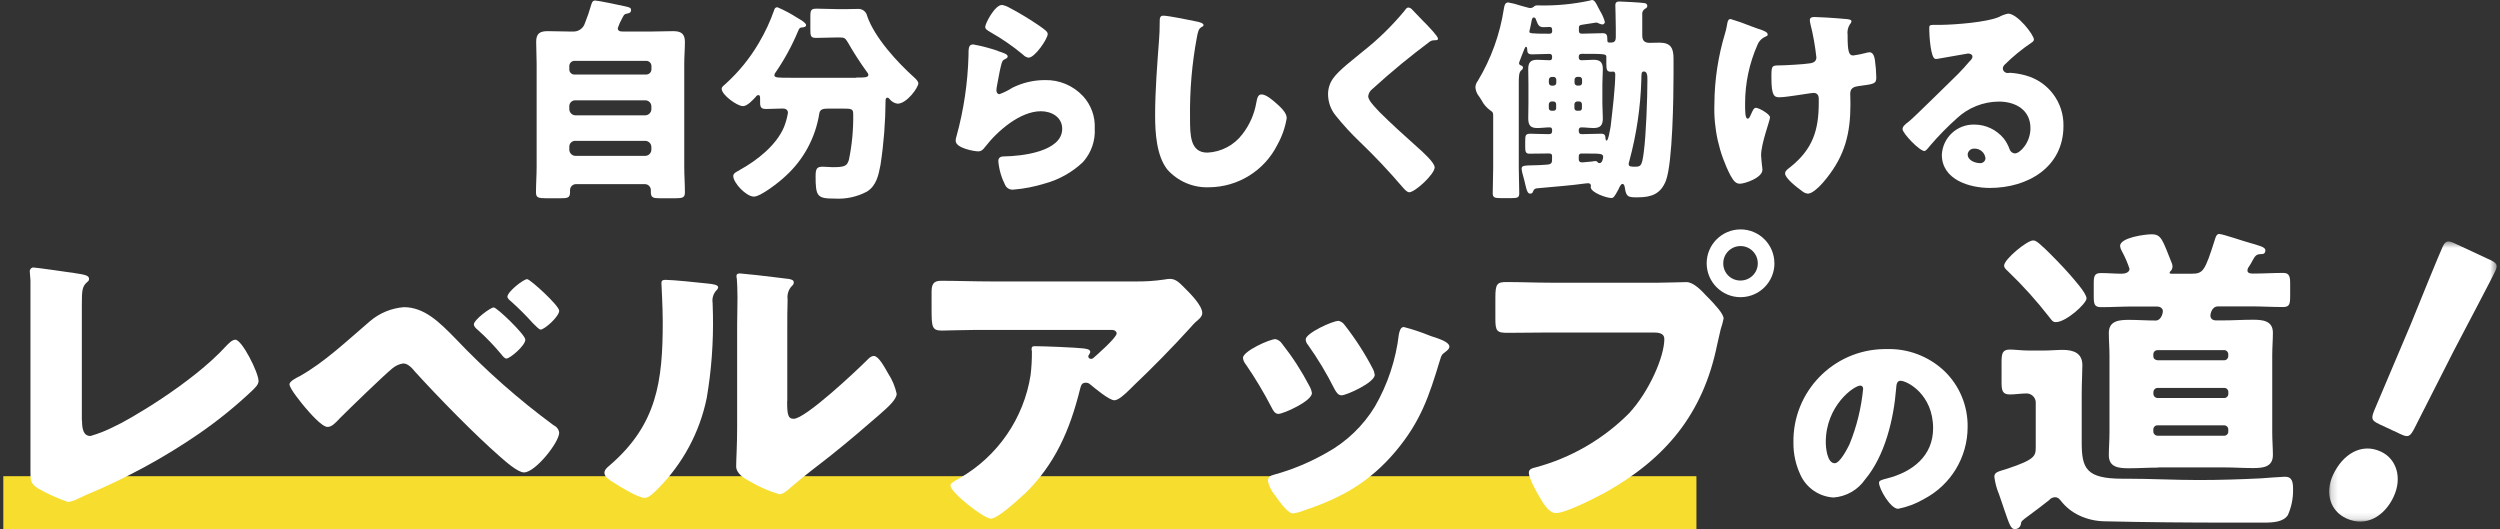
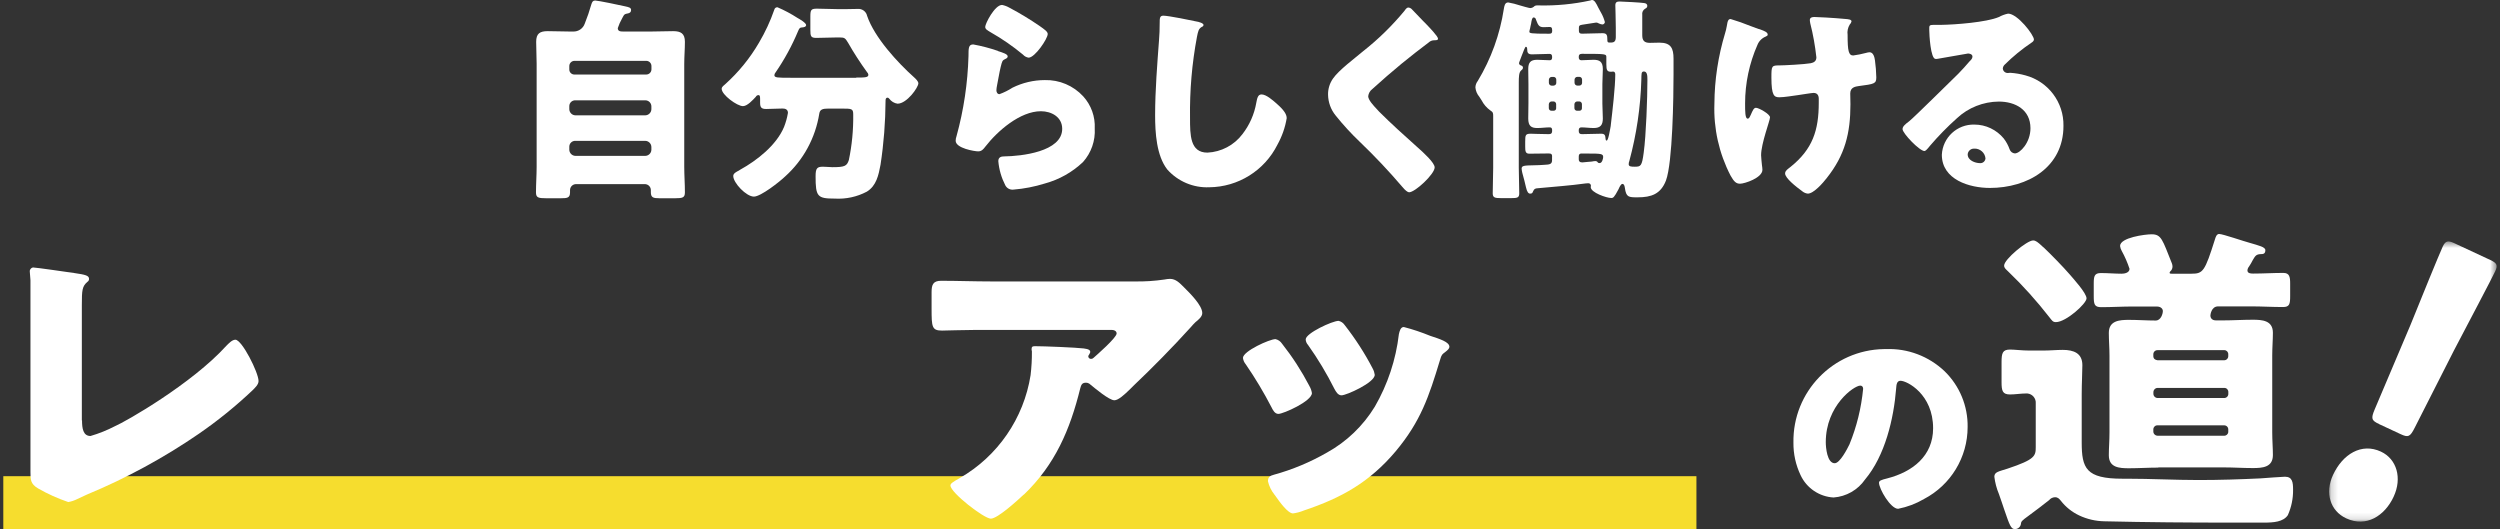
<svg xmlns="http://www.w3.org/2000/svg" width="378" height="80" viewBox="0 0 378 80" fill="none">
  <rect x="0" y="0" width="378" height="80" fill="#333333" stroke="none" />
  <path d="M93.409 4.25C93.409 4.739 93.799 4.769 94.299 4.769H98.339C99.489 4.769 100.639 4.71 101.788 4.71C102.938 4.71 103.558 5.069 103.558 6.319C103.558 7.429 103.458 8.549 103.458 9.669V25.217C103.458 26.497 103.558 27.777 103.558 29.086C103.558 29.876 103.228 29.976 102.078 29.976H99.719C98.769 29.976 98.409 29.876 98.409 29.056V28.727C98.399 28.227 97.989 27.837 97.489 27.837H87.109C86.609 27.837 86.2 28.227 86.189 28.727V29.086C86.189 29.906 85.799 29.976 84.81 29.976H82.58C81.37 29.976 81.04 29.876 81.04 29.086C81.04 27.777 81.14 26.497 81.14 25.217V9.669C81.14 8.559 81.07 7.439 81.07 6.319C81.07 5.069 81.63 4.71 82.81 4.71C83.99 4.71 85.11 4.769 86.26 4.769H86.65C87.449 4.799 88.169 4.31 88.419 3.56C88.799 2.62 89.129 1.65 89.409 0.67C89.539 0.24 89.669 0.08 89.999 0.08C90.389 0.08 93.869 0.8 94.529 0.96C95.119 1.09 95.419 1.16 95.419 1.52C95.419 1.85 95.219 1.98 94.889 2.04C94.529 2.11 94.399 2.14 94.229 2.47C94.199 2.54 94.129 2.63 94.069 2.77C93.799 3.24 93.579 3.73 93.409 4.25ZM86.079 10.479C86.059 10.899 86.389 11.249 86.809 11.269C86.829 11.269 86.85 11.269 86.87 11.269H97.709C98.139 11.269 98.489 10.929 98.499 10.499C98.499 10.499 98.499 10.489 98.499 10.479V9.989C98.499 9.559 98.159 9.209 97.729 9.199C97.729 9.199 97.719 9.199 97.709 9.199H86.87C86.439 9.199 86.09 9.539 86.079 9.969C86.079 9.969 86.079 9.979 86.079 9.989V10.479ZM86.079 16.518C86.09 17.018 86.499 17.428 86.999 17.438H97.569C98.069 17.428 98.479 17.018 98.489 16.518V16.088C98.489 15.578 98.079 15.168 97.569 15.168H86.999C86.519 15.148 86.1 15.518 86.079 16.008C86.079 16.038 86.079 16.058 86.079 16.088V16.518ZM86.079 22.647C86.09 23.147 86.499 23.557 86.999 23.567H97.569C98.069 23.557 98.479 23.147 98.489 22.647V22.217C98.479 21.717 98.069 21.307 97.569 21.297H86.999C86.519 21.277 86.1 21.647 86.079 22.137C86.079 22.167 86.079 22.187 86.079 22.217V22.647Z" fill="white" />
  <path d="M129.457 11.729C130.867 11.729 131.297 11.699 131.297 11.299C131.277 11.149 131.207 11.009 131.097 10.909C130.067 9.489 129.107 8.009 128.237 6.48C127.807 5.79 127.747 5.66 126.927 5.66H126.667C125.587 5.66 124.497 5.73 123.417 5.73C122.597 5.73 122.527 5.47 122.527 4.52V2.52C122.527 1.5 122.627 1.31 123.517 1.31C124.567 1.31 125.617 1.38 126.667 1.38H127.917C128.507 1.38 129.097 1.35 129.657 1.35C130.337 1.28 130.967 1.73 131.107 2.4C132.226 5.68 135.706 9.449 138.196 11.679C138.456 11.909 138.856 12.299 138.856 12.599C138.856 13.219 137.116 15.678 135.706 15.678C135.206 15.608 134.756 15.328 134.456 14.928C134.386 14.858 134.326 14.768 134.196 14.768C133.936 14.768 133.896 14.998 133.896 15.229C133.876 18.468 133.626 21.698 133.136 24.907C132.836 26.477 132.516 28.087 131.067 28.977C129.577 29.767 127.897 30.127 126.207 30.027C123.577 30.027 123.317 29.727 123.317 26.647C123.317 25.437 123.547 25.207 124.437 25.207C124.767 25.207 125.617 25.277 125.847 25.277C127.717 25.277 128.047 25.117 128.347 24.197C128.817 21.948 129.037 19.648 129.007 17.338C129.007 16.418 128.807 16.418 127.197 16.418H125.257C124.437 16.418 123.977 16.518 123.877 17.168C123.297 20.838 121.477 24.197 118.717 26.677C117.897 27.467 115.038 29.727 113.988 29.727C112.838 29.727 110.868 27.657 110.868 26.607C110.868 26.217 111.328 25.987 111.718 25.787C111.778 25.737 111.848 25.687 111.918 25.657C114.478 24.247 117.397 21.948 118.547 19.198C118.817 18.508 119.017 17.798 119.137 17.068C119.137 16.578 118.777 16.408 118.347 16.408C117.527 16.408 116.677 16.478 115.848 16.478C115.128 16.478 114.928 16.248 114.928 15.528V15.098C114.928 14.639 114.928 14.379 114.668 14.379C114.498 14.389 114.348 14.489 114.278 14.639C113.848 15.098 112.998 16.048 112.338 16.048C111.448 16.048 109.118 14.339 109.118 13.429C109.118 13.099 109.478 12.909 109.678 12.709C111.688 10.899 113.408 8.779 114.768 6.44C115.698 4.87 116.467 3.21 117.067 1.49C117.107 1.25 117.317 1.08 117.557 1.1C118.607 1.55 119.617 2.09 120.577 2.71C120.877 2.87 121.887 3.46 121.887 3.79C121.887 4.08 121.457 4.15 121.227 4.15C120.967 4.18 120.867 4.22 120.667 4.71C119.747 6.91 118.607 9.009 117.247 10.979C117.147 11.089 117.097 11.229 117.087 11.369C117.087 11.759 117.617 11.759 119.587 11.759H129.437L129.457 11.729Z" fill="white" />
  <path d="M150.885 7.719C151.675 7.979 152.365 8.179 152.365 8.539C152.365 8.739 152.135 8.869 151.975 8.929C151.545 9.129 151.515 9.289 151.315 10.079C151.085 10.999 150.955 11.949 150.755 12.899C150.705 13.149 150.665 13.399 150.655 13.649C150.655 13.949 150.815 14.239 151.115 14.239C151.805 13.989 152.465 13.659 153.085 13.259C154.605 12.509 156.275 12.109 157.975 12.109C160.175 12.049 162.294 12.949 163.784 14.569C164.984 15.888 165.614 17.638 165.524 19.418C165.634 21.278 164.994 23.107 163.754 24.497C162.124 26.047 160.145 27.157 157.975 27.747C156.435 28.227 154.855 28.537 153.245 28.667C152.735 28.737 152.235 28.477 151.995 28.007C151.415 26.867 151.055 25.637 150.945 24.367C150.945 23.747 151.405 23.647 151.835 23.647C154.395 23.617 160.605 22.957 160.605 19.478C160.605 17.678 158.965 16.818 157.385 16.818C154.235 16.818 150.815 19.808 148.985 22.168C148.685 22.558 148.425 22.887 147.905 22.887C147.385 22.887 144.496 22.427 144.496 21.278C144.496 21.048 144.546 20.808 144.626 20.588C145.716 16.638 146.316 12.579 146.436 8.489C146.436 7.279 146.436 6.719 147.155 6.719C148.425 6.949 149.675 7.279 150.895 7.699M151.485 0.74C151.885 0.82 152.275 0.96 152.635 1.17C154.225 2.01 155.755 2.94 157.235 3.96C157.925 4.45 158.415 4.78 158.415 5.14C158.415 5.86 156.475 8.719 155.525 8.719C155.195 8.669 154.895 8.509 154.675 8.259C153.145 6.989 151.515 5.86 149.785 4.88C149.295 4.58 148.965 4.42 148.965 4.06C148.965 3.57 150.405 0.75 151.495 0.75" fill="white" />
  <path d="M181.253 3.33C181.513 3.4 181.973 3.529 181.973 3.789C181.953 3.919 181.863 4.019 181.743 4.049C181.213 4.339 181.153 4.739 180.983 5.559C180.223 9.599 179.873 13.708 179.933 17.828C179.933 20.417 179.933 23.077 182.563 23.077C184.653 22.977 186.593 21.957 187.853 20.287C188.933 18.898 189.653 17.268 189.953 15.528C190.083 14.868 190.183 14.278 190.743 14.278C191.463 14.278 192.452 15.168 192.972 15.618C193.562 16.138 194.552 17.028 194.552 17.848C194.322 19.267 193.842 20.627 193.142 21.887C191.183 25.797 187.203 28.276 182.833 28.316C180.423 28.416 178.093 27.427 176.494 25.627C174.854 23.527 174.654 20.047 174.654 17.428C174.654 13.658 174.984 9.619 175.244 6.079C175.314 5.389 175.344 4.279 175.344 3.519C175.344 2.76 175.344 2.37 175.904 2.37C176.664 2.37 180.203 3.09 181.253 3.32" fill="white" />
  <path d="M213.501 1.43C214.061 2.02 214.621 2.609 215.171 3.169L215.531 3.529C216.191 4.219 217.431 5.499 217.431 5.859C217.431 6.059 217.231 6.089 216.841 6.089C216.541 6.089 216.241 6.209 216.021 6.419C214.611 7.469 213.291 8.519 211.921 9.629C210.411 10.878 208.931 12.158 207.491 13.468C207.142 13.728 206.922 14.118 206.872 14.548C206.872 15.108 207.661 15.958 208.221 16.548C208.311 16.668 208.411 16.778 208.521 16.878C210.361 18.718 212.301 20.457 214.231 22.187C215.281 23.107 216.921 24.617 216.921 25.307C216.921 26.326 213.961 29.076 213.051 29.076C212.851 29.076 212.461 28.786 212.031 28.256C210.001 25.877 207.851 23.597 205.592 21.437C204.292 20.197 203.072 18.867 201.952 17.468C201.222 16.578 200.822 15.468 200.802 14.318C200.782 13.438 201.052 12.578 201.562 11.858C202.452 10.579 204.812 8.839 206.122 7.729C208.411 5.929 210.501 3.879 212.361 1.63C212.521 1.4 212.691 1.14 212.951 1.14C213.171 1.16 213.371 1.27 213.511 1.44" fill="white" />
  <path d="M234.68 23.667C234.68 23.337 234.58 23.207 234.22 23.207H233.89C233 23.207 232.12 23.237 231.23 23.237C230.64 23.237 230.61 22.847 230.61 22.127V21.467C230.61 20.417 230.64 20.218 231.46 20.218C231.95 20.218 232.71 20.277 233.89 20.277H234.25C234.55 20.277 234.68 20.117 234.68 19.817V19.718C234.68 19.558 234.68 19.258 234.32 19.258C233.7 19.258 233.07 19.358 232.45 19.358C231.53 19.358 231.07 19.058 231.07 17.918C231.07 17.168 231.1 16.408 231.1 15.658V12.708C231.1 11.959 231.07 11.199 231.07 10.449C231.07 9.469 231.4 9.039 232.42 9.039C233.04 9.039 233.7 9.109 234.32 9.109C234.58 9.109 234.68 8.949 234.68 8.679V8.609C234.68 8.309 234.58 8.149 234.29 8.149C233.4 8.149 232.52 8.219 231.63 8.219C231.04 8.219 230.91 7.959 230.91 7.429C230.91 7.299 230.88 7.069 230.71 7.069C230.58 7.069 230.35 7.759 230.05 8.509L229.75 9.299C229.71 9.379 229.69 9.469 229.68 9.559C229.68 9.819 229.94 9.889 230.11 9.949C230.21 10.009 230.28 10.129 230.27 10.249C230.27 10.449 230.11 10.549 229.97 10.679C229.67 10.939 229.64 11.659 229.64 12.448V25.367C229.64 26.647 229.71 27.927 229.71 29.236C229.71 29.896 229.41 29.956 228.49 29.956H226.95C226.03 29.956 225.7 29.886 225.7 29.236C225.7 27.956 225.77 26.647 225.77 25.367V17.618C225.77 17.128 225.77 16.958 225.34 16.698C224.79 16.308 224.34 15.788 224.03 15.188C223.92 14.998 223.8 14.808 223.67 14.628C223.33 14.228 223.13 13.738 223.08 13.218C223.09 12.858 223.22 12.518 223.44 12.239C225.45 8.899 226.79 5.199 227.38 1.35C227.45 0.96 227.51 0.37 228.04 0.37C228.65 0.48 229.26 0.63 229.85 0.83C230.08 0.9 231.2 1.22 231.36 1.22C231.61 1.22 231.85 1.1 232.02 0.92C232.12 0.86 232.23 0.82 232.35 0.82H232.68C235.29 0.88 237.909 0.63 240.459 0.07C240.539 0.03 240.629 0.01 240.719 0C241.079 0 241.339 0.49 241.639 1.11C241.739 1.27 241.839 1.47 241.939 1.67C241.979 1.75 242.019 1.83 242.069 1.9C242.329 2.35 242.529 2.84 242.659 3.34C242.639 3.54 242.469 3.7 242.269 3.7C242.089 3.68 241.909 3.62 241.739 3.54C241.619 3.46 241.489 3.42 241.349 3.41L239.219 3.74C238.789 3.81 238.729 3.9 238.729 4.229V4.659C238.729 4.959 238.859 5.089 239.159 5.089H239.389C240.379 5.089 241.329 5.019 242.309 5.019C242.969 5.019 243.029 5.349 243.029 5.969C243.029 6.299 243.059 6.429 243.289 6.429H243.389C243.779 6.429 244.309 6.499 244.309 5.639V4.229C244.309 2.98 244.239 1.11 244.239 0.79C244.239 0.27 244.569 0.23 244.899 0.23C245.329 0.23 248.219 0.39 248.579 0.46C248.839 0.49 249.069 0.59 249.069 0.89C249.069 1.12 248.939 1.22 248.739 1.32C248.419 1.51 248.249 1.87 248.309 2.24V5.329C248.309 6.149 248.639 6.479 249.459 6.479C249.949 6.479 250.409 6.449 250.909 6.449C252.648 6.449 253.038 7.299 253.038 8.879V11.239C253.038 14.548 252.908 24.587 251.889 27.307C251.099 29.336 249.689 29.836 247.619 29.836C246.239 29.836 245.879 29.836 245.679 28.396C245.649 28.197 245.579 27.806 245.319 27.806C245.059 27.806 244.829 28.366 244.729 28.596C244.039 29.906 243.909 29.936 243.609 29.936C242.919 29.936 240.519 29.116 240.519 28.297C240.519 28.227 240.549 28.137 240.549 28.067C240.539 27.857 240.359 27.697 240.149 27.706C240.149 27.706 240.129 27.706 240.119 27.706C240.019 27.706 239.859 27.736 239.729 27.736C237.369 28.067 234.94 28.227 232.57 28.456C232.14 28.486 231.98 28.526 231.81 28.916C231.71 29.176 231.65 29.276 231.35 29.276C231.09 29.276 230.89 29.016 230.73 28.326C230.6 27.736 230.4 26.947 230.17 26.127C230.12 25.927 230.09 25.717 230.07 25.507C230.07 25.047 230.4 25.017 232.04 24.987C232.53 24.987 232.93 24.957 233.55 24.917C234.31 24.887 234.67 24.817 234.67 24.227V23.677L234.68 23.667ZM234.68 4.539C234.68 4.239 234.61 4.079 234.32 4.079C234.03 4.079 233.73 4.109 233.43 4.109C232.71 4.109 232.58 3.85 232.25 3C232.22 2.84 232.12 2.64 231.89 2.64C231.66 2.64 231.59 3 231.5 3.59C231.43 3.82 231.4 4.079 231.34 4.339C231.29 4.479 231.26 4.619 231.24 4.769C231.24 5.029 231.34 5.099 234.23 5.099C234.59 5.099 234.69 4.999 234.69 4.639V4.539H234.68ZM234.91 12.938C235.12 12.938 235.3 12.768 235.31 12.558C235.31 12.548 235.31 12.528 235.31 12.518V12.059C235.32 11.838 235.15 11.639 234.92 11.629H234.62C234.39 11.629 234.2 11.819 234.19 12.059V12.518C234.19 12.748 234.36 12.938 234.59 12.948C234.59 12.948 234.61 12.948 234.62 12.948H234.92L234.91 12.938ZM234.61 15.338C234.38 15.338 234.19 15.528 234.18 15.768V16.358C234.18 16.578 234.37 16.758 234.6 16.748H234.9C235.11 16.748 235.29 16.598 235.29 16.388C235.29 16.378 235.29 16.368 235.29 16.358V15.768C235.3 15.548 235.13 15.348 234.9 15.338H234.6H234.61ZM238.809 12.938C239.019 12.938 239.199 12.768 239.209 12.558C239.209 12.538 239.209 12.528 239.209 12.508V12.049C239.219 11.829 239.049 11.629 238.819 11.618H238.499C238.269 11.618 238.079 11.809 238.069 12.049V12.508C238.069 12.738 238.239 12.928 238.469 12.938C238.469 12.938 238.489 12.938 238.499 12.938H238.819H238.809ZM238.479 15.338C238.249 15.338 238.059 15.528 238.049 15.768V16.358C238.049 16.578 238.239 16.758 238.469 16.748H238.799C239.009 16.748 239.189 16.598 239.189 16.388C239.189 16.378 239.189 16.368 239.189 16.358V15.768C239.199 15.548 239.029 15.348 238.799 15.338H238.469H238.479ZM239.139 8.149C238.879 8.149 238.709 8.249 238.709 8.579V8.649C238.709 8.909 238.809 9.109 239.099 9.109C239.719 9.109 240.319 9.039 240.939 9.039C241.859 9.039 242.349 9.339 242.349 10.449C242.349 11.199 242.279 11.959 242.279 12.708V15.658C242.279 16.408 242.349 17.168 242.349 17.918C242.349 18.898 241.989 19.358 240.969 19.358C240.349 19.358 239.689 19.258 239.099 19.258C238.799 19.258 238.709 19.458 238.709 19.688V19.817C238.709 20.117 238.839 20.277 239.139 20.277H239.469C240.359 20.277 241.209 20.218 242.099 20.218C242.659 20.218 242.719 20.477 242.759 20.967C242.759 21.067 242.789 21.257 242.919 21.257C243.179 21.257 243.409 19.747 243.539 19.058C243.539 18.928 243.569 18.828 243.569 18.758C243.799 16.828 244.229 13.148 244.229 11.249C244.229 11.049 244.159 10.819 243.899 10.819C243.799 10.819 243.699 10.849 243.599 10.849C243.009 10.849 242.879 10.619 242.879 9.739V8.659C242.879 8.169 242.879 8.139 239.369 8.139H239.139V8.149ZM239.139 23.207C238.839 23.207 238.709 23.337 238.709 23.667V24.097C238.709 24.357 238.839 24.557 239.239 24.557C239.339 24.557 240.489 24.427 240.689 24.427C240.849 24.387 241.019 24.367 241.179 24.357C241.359 24.337 241.529 24.427 241.609 24.587C241.689 24.647 241.779 24.667 241.869 24.657C242.259 24.657 242.399 23.937 242.399 23.737C242.399 23.247 242.069 23.217 240.069 23.217H239.149L239.139 23.207ZM248.169 12.088C248.049 16.228 247.439 20.328 246.359 24.327C246.299 24.487 246.259 24.647 246.259 24.817C246.259 25.177 246.589 25.207 247.179 25.207C248.099 25.207 248.259 25.107 248.529 23.077C248.889 20.457 249.089 14.778 249.089 12.059C249.089 11.439 249.059 10.809 248.559 10.809C248.129 10.809 248.199 11.199 248.169 12.088Z" fill="white" />
  <path d="M265.928 4.38L266.228 4.48C266.758 4.68 267.277 4.87 267.277 5.229C267.277 5.389 267.178 5.429 266.978 5.529C266.408 5.759 265.958 6.209 265.728 6.779C264.498 9.569 263.858 12.589 263.858 15.638C263.858 16.848 263.858 17.938 264.248 17.938C264.448 17.938 264.508 17.808 264.738 17.318C264.998 16.728 265.168 16.298 265.498 16.298C265.928 16.298 267.627 17.248 267.627 17.738C267.627 18.228 266.278 21.677 266.278 23.477C266.278 23.867 266.378 24.587 266.408 24.987C266.448 25.217 266.468 25.447 266.478 25.677C266.478 26.887 263.788 27.777 263.098 27.777C262.508 27.777 262.178 27.477 261.648 26.527C259.918 23.177 259.078 19.438 259.218 15.668C259.238 12.069 259.788 8.489 260.828 5.04C260.938 4.69 261.028 4.32 261.088 3.96C261.218 3.07 261.348 2.88 261.678 2.88C262.688 3.18 263.688 3.53 264.668 3.93C265.258 4.16 265.718 4.32 265.918 4.39M279.387 2.91C279.687 2.94 279.947 3.01 279.947 3.24C279.907 3.42 279.817 3.58 279.687 3.7C279.397 4.17 279.277 4.73 279.357 5.269C279.357 7.729 279.517 8.389 280.207 8.389C280.857 8.299 281.507 8.169 282.147 7.999C282.317 7.949 282.497 7.909 282.676 7.899C283.266 7.899 283.436 8.689 283.496 9.149C283.616 9.989 283.676 10.829 283.696 11.679C283.696 12.659 283.436 12.699 281.007 13.018C280.577 13.088 279.757 13.178 279.757 14.128C279.757 14.648 279.787 15.208 279.787 15.768C279.787 20.128 278.967 23.447 276.207 26.917C275.677 27.607 274.237 29.276 273.347 29.276C273.037 29.247 272.737 29.116 272.497 28.916C271.507 28.197 269.907 26.917 269.907 26.227C269.907 25.967 270.037 25.767 270.467 25.437C270.567 25.367 270.597 25.337 270.727 25.237C274.077 22.547 274.997 19.698 274.997 15.528V14.938C274.997 14.448 274.797 14.048 274.207 14.048C273.947 14.048 272.107 14.348 271.877 14.378C271.117 14.478 269.777 14.708 269.057 14.708C268.267 14.708 267.837 14.508 267.837 11.729C267.837 9.959 267.867 9.889 269.057 9.889C269.717 9.889 272.867 9.729 273.787 9.559C274.277 9.459 274.637 9.229 274.637 8.669C274.447 6.939 274.147 5.239 273.717 3.55C273.677 3.38 273.657 3.2 273.647 3.03C273.647 2.64 274.007 2.57 274.337 2.57C274.637 2.57 276.997 2.67 279.397 2.9" fill="white" />
  <path d="M307.525 5.989C307.525 6.189 307.325 6.349 307.165 6.449C305.715 7.429 304.365 8.529 303.125 9.759C302.955 9.909 302.845 10.119 302.825 10.348C302.845 10.748 303.185 11.048 303.585 11.038C303.685 11.038 303.815 11.008 303.945 11.008C304.725 11.058 305.495 11.188 306.245 11.398C309.695 12.318 312.065 15.478 311.995 19.037C311.995 25.307 306.575 28.416 300.865 28.416C297.776 28.416 293.606 27.166 293.606 23.397C293.736 20.787 295.926 18.767 298.535 18.837C300.255 18.837 301.875 19.617 302.965 20.937C303.345 21.427 303.645 21.987 303.855 22.577C303.975 22.927 304.275 23.167 304.645 23.197C305.435 23.197 307.005 21.557 307.005 19.387C307.005 16.598 304.735 15.358 302.215 15.358C299.865 15.378 297.596 16.278 295.876 17.888C294.436 19.177 293.086 20.557 291.836 22.017C291.376 22.607 291.116 22.837 290.986 22.837C290.226 22.837 287.666 20.147 287.666 19.527C287.666 19.137 287.996 18.837 288.686 18.317C289.506 17.658 294.956 12.248 296.106 11.138C296.726 10.518 297.226 9.929 297.776 9.299C298.005 9.069 298.236 8.869 298.236 8.549C298.236 8.159 297.706 8.089 297.576 8.089C297.476 8.089 293.896 8.749 293.046 8.879C292.916 8.909 292.786 8.919 292.656 8.909C291.896 8.909 291.706 5.199 291.706 4.579V4.249C291.706 3.759 291.806 3.759 292.756 3.759H293.516C295.646 3.729 300.345 3.369 302.215 2.58C302.655 2.34 303.135 2.16 303.625 2.06C305.035 2.06 307.535 5.269 307.535 5.999M298.565 22.477C298.046 22.417 297.576 22.787 297.516 23.307C297.516 23.327 297.516 23.347 297.516 23.357C297.516 24.247 298.635 24.667 299.385 24.667C299.815 24.697 300.175 24.367 300.205 23.947C300.125 23.107 299.415 22.467 298.565 22.467" fill="white" />
  <rect x="0.5" y="72" width="256" height="8" fill="#F6DD2E" />
  <path d="M12.404 63.562C12.404 64.742 12.554 65.922 13.684 65.922C14.964 65.552 16.194 65.052 17.374 64.442C19.004 63.752 28.993 58.043 34.213 52.293C34.603 51.903 35.102 51.364 35.593 51.364C36.583 51.364 39.092 56.333 39.092 57.613C39.092 58.153 38.552 58.643 38.152 59.042C35.633 61.422 32.933 63.612 30.073 65.582C24.763 69.231 19.084 72.311 13.134 74.781L11.654 75.47C11.234 75.68 10.784 75.83 10.324 75.91C8.734 75.371 7.204 74.681 5.744 73.841C4.605 73.161 4.605 72.521 4.605 71.341V42.365C4.605 41.975 4.505 41.435 4.505 41.085C4.465 40.775 4.685 40.485 4.995 40.445C5.015 40.445 5.025 40.445 5.045 40.445C5.435 40.445 10.214 41.135 11.244 41.285C12.964 41.535 13.464 41.675 13.464 42.175C13.464 42.355 13.374 42.525 13.214 42.615C12.424 43.304 12.374 43.844 12.374 46.154V63.572L12.404 63.562Z" fill="white" />
-   <path d="M68.84 51.163C73.4 55.973 78.37 60.372 83.709 64.302C84.169 64.502 84.489 64.932 84.549 65.432C84.549 66.862 80.95 71.431 79.23 71.431C78.29 71.431 76.42 69.761 75.63 69.071C71.74 65.672 66.32 60.122 62.781 56.233C62.341 55.693 61.701 54.953 60.961 54.953C60.361 55.043 59.801 55.303 59.331 55.693C57.951 56.823 52.831 61.792 51.401 63.222C50.761 63.912 50.172 64.552 49.532 64.552C48.642 64.552 46.772 62.342 46.132 61.602C45.642 61.012 43.772 58.752 43.772 58.113C43.772 57.623 44.902 57.083 45.302 56.883C49.042 54.813 52.641 51.373 55.941 48.564C57.381 47.334 59.171 46.594 61.061 46.444C64.161 46.444 66.43 48.704 68.84 51.163ZM79.43 51.363C79.43 52.253 77.11 54.213 76.57 54.213C76.32 54.213 76.03 53.873 75.88 53.673C74.75 52.303 73.52 51.014 72.19 49.834C71.94 49.634 71.65 49.344 71.65 49.044C71.65 48.354 74.16 46.484 74.65 46.484C75.14 46.484 79.43 50.614 79.43 51.353M79.72 42.215C80.16 42.215 84.549 46.204 84.549 46.984C84.549 47.864 82.329 49.834 81.74 49.834C81.54 49.834 81.1 49.394 80.609 48.904C79.57 47.744 78.47 46.644 77.31 45.604C77.06 45.404 76.72 45.114 76.72 44.864C76.72 44.124 79.13 42.205 79.72 42.205" fill="white" />
-   <path d="M106.868 42.855C107.808 42.955 108.588 43.054 108.588 43.444C108.548 43.634 108.448 43.814 108.288 43.934C107.838 44.444 107.638 45.134 107.748 45.804C107.748 46.394 107.798 46.984 107.798 47.574C107.878 51.793 107.568 56.013 106.858 60.172C105.798 65.352 103.248 70.101 99.518 73.851C98.978 74.391 98.138 75.281 97.498 75.281C96.469 75.281 93.709 73.561 92.719 72.921C92.229 72.621 91.389 72.131 91.389 71.491C91.389 71.051 91.779 70.701 92.129 70.411C99.368 64.212 100.208 57.623 100.208 48.664C100.208 46.404 100.008 43.005 100.008 42.804C100.008 42.365 100.258 42.315 100.648 42.315C101.678 42.315 105.568 42.705 106.848 42.855M119.017 60.612C119.017 62.632 119.117 63.322 120.007 63.322C121.777 63.322 129.506 56.043 131.086 54.463C131.336 54.213 131.676 53.823 132.126 53.823C132.816 53.823 133.656 55.353 134.296 56.483C134.906 57.413 135.336 58.443 135.576 59.532C135.576 60.422 134.146 61.652 133.266 62.432C133.116 62.582 132.916 62.732 132.826 62.822C130.506 64.842 128.196 66.811 125.787 68.731C123.767 70.351 121.647 71.881 119.677 73.601C119.187 74.041 118.447 74.731 117.857 74.731C116.307 74.281 114.817 73.631 113.427 72.811C112.587 72.371 111.308 71.631 111.308 70.501C111.308 69.521 111.457 67.302 111.457 64.552V49.104C111.457 48.124 111.507 46.494 111.507 44.974C111.507 43.844 111.457 42.764 111.407 42.125C111.367 41.995 111.347 41.865 111.357 41.735C111.357 41.395 111.607 41.345 111.897 41.345C111.997 41.345 114.017 41.545 114.407 41.595C115.197 41.695 118.647 42.085 119.327 42.185C119.717 42.285 120.017 42.335 120.017 42.724C120.017 43.025 119.767 43.215 119.577 43.414C119.167 43.944 118.997 44.624 119.087 45.284C119.037 46.764 119.037 48.234 119.037 49.714V60.642L119.017 60.612Z" fill="white" />
  <path d="M154.785 74.781C153.945 75.57 150.845 78.42 149.815 78.42C148.785 78.42 143.705 74.481 143.705 73.401C143.705 73.101 144.095 72.861 145.135 72.271C150.865 68.971 154.795 63.252 155.825 56.723C155.965 55.533 156.035 54.333 156.025 53.133C156.025 53.033 155.975 52.983 155.975 52.883C155.975 52.493 156.025 52.343 156.464 52.343C157.894 52.343 162.714 52.543 163.854 52.683C164.694 52.783 164.844 52.983 164.844 53.223C164.844 53.373 164.694 53.523 164.644 53.663C164.594 53.713 164.554 53.783 164.544 53.863C164.544 54.083 164.724 54.263 164.944 54.263C164.954 54.263 164.974 54.263 164.984 54.263C165.114 54.263 165.244 54.213 165.334 54.113C165.724 53.773 168.834 51.063 168.834 50.423C168.834 50.124 168.584 49.884 168.044 49.884H149.875C148.055 49.884 146.275 49.884 144.505 49.934C143.815 49.934 143.125 49.984 142.435 49.984C140.906 49.984 140.856 49.444 140.856 46.684V44.174C140.856 43.094 141.056 42.455 142.285 42.455C144.795 42.455 147.305 42.554 149.865 42.554H171.534C173.053 42.584 174.563 42.484 176.063 42.264C176.343 42.205 176.623 42.175 176.903 42.165C177.793 42.165 178.383 42.804 179.023 43.444C179.863 44.284 181.783 46.154 181.783 47.334C181.783 47.874 181.243 48.314 180.753 48.714C180.513 48.944 180.283 49.194 180.063 49.454C177.253 52.553 174.353 55.503 171.344 58.362L170.904 58.803C170.014 59.682 169.084 60.522 168.494 60.522C167.704 60.522 165.544 58.703 164.704 58.013C164.564 57.913 164.384 57.863 164.214 57.863C163.624 57.863 163.474 58.153 163.324 58.752C161.794 64.952 159.534 70.261 154.805 74.79" fill="white" />
  <path d="M197.972 58.353C198.172 58.683 198.302 59.053 198.362 59.433C198.362 60.663 194.032 62.582 193.292 62.582C192.752 62.582 192.452 61.992 192.262 61.602C191.102 59.363 189.802 57.183 188.372 55.103C188.132 54.823 187.982 54.483 187.932 54.123C187.932 53.094 191.972 51.274 192.852 51.274C193.262 51.364 193.612 51.614 193.842 51.964C195.422 53.964 196.802 56.103 197.982 58.363M216.241 50.774C217.72 51.264 219.15 51.704 219.15 52.444C219.15 52.694 218.9 52.934 218.51 53.234C218.07 53.574 217.97 53.574 217.72 54.463C216.051 59.973 214.811 63.712 211.021 68.242C207.081 72.911 202.841 75.281 197.132 77.191C196.612 77.41 196.062 77.55 195.502 77.63C194.712 77.63 193.432 75.811 192.942 75.121C192.892 75.021 192.792 74.921 192.692 74.781C192.222 74.191 191.882 73.501 191.712 72.761C191.712 72.121 192.062 71.921 192.602 71.781C195.412 71.011 198.102 69.882 200.632 68.432C203.601 66.792 206.101 64.392 207.871 61.492C209.821 58.123 211.061 54.383 211.511 50.524C211.611 50.084 211.761 49.444 212.251 49.444C213.611 49.794 214.941 50.244 216.241 50.774ZM203.281 49.104C204.911 51.184 206.351 53.404 207.561 55.743C207.721 56.033 207.821 56.353 207.861 56.673C207.861 57.853 203.581 59.773 202.841 59.773C202.301 59.773 202.001 59.233 201.761 58.793C200.602 56.483 199.272 54.263 197.772 52.154C197.562 51.924 197.432 51.624 197.422 51.314C197.422 50.384 201.462 48.514 202.391 48.514C202.751 48.594 203.071 48.804 203.281 49.104Z" fill="white" />
-   <path d="M250.318 42.755C251.848 42.755 254.008 42.655 254.998 42.655C256.078 42.655 257.318 43.984 258.048 44.774L258.438 45.164C259.228 46.004 260.608 47.424 260.608 48.164C260.498 48.714 260.348 49.254 260.168 49.784C259.968 50.623 259.828 51.313 259.628 52.143C257.508 62.572 251.848 69.361 242.689 74.481C241.209 75.27 236.729 77.58 235.249 77.58C234.169 77.58 233.279 76.01 232.789 75.171C232.35 74.431 231.16 72.321 231.16 71.481C231.16 70.941 231.65 70.791 232.1 70.691C237.489 69.261 242.399 66.422 246.329 62.472C249.378 59.172 251.648 53.913 251.648 51.254C251.648 50.364 250.758 50.274 249.978 50.274H234.319C232.2 50.274 230.13 50.324 228.02 50.324C226.35 50.324 226.1 50.124 226.1 48.204V45.004C226.1 42.934 226.35 42.645 227.77 42.645C229.99 42.645 232.25 42.745 234.469 42.745H250.318V42.755ZM268.297 39.805C268.297 42.635 266.007 44.924 263.177 44.934C260.348 44.934 258.058 42.645 258.048 39.815C258.048 36.985 260.338 34.696 263.167 34.685C265.997 34.685 268.287 36.975 268.287 39.805M260.558 39.805C260.538 41.225 261.658 42.385 263.077 42.415C263.107 42.415 263.137 42.415 263.167 42.415C264.607 42.415 265.777 41.265 265.777 39.825V39.805C265.777 38.365 264.597 37.195 263.157 37.205C261.728 37.205 260.558 38.375 260.558 39.805Z" fill="white" />
-   <path d="M294.025 56.133C296.295 58.343 297.555 61.392 297.505 64.562C297.505 69.141 294.965 73.331 290.906 75.451C289.696 76.16 288.376 76.66 286.996 76.93C285.846 76.93 284.106 73.911 284.106 72.991C284.106 72.691 284.406 72.561 285.356 72.331C289.166 71.351 292.286 68.951 292.286 64.752C292.286 59.603 288.346 57.573 287.356 57.573C286.796 57.573 286.736 58.163 286.696 58.753C286.336 63.312 285.026 68.891 281.996 72.501C280.906 74.081 279.156 75.081 277.237 75.221C275.077 75.101 273.157 73.801 272.247 71.841C271.517 70.301 271.147 68.621 271.167 66.922C271.037 59.243 277.157 52.913 284.836 52.783C284.946 52.783 285.046 52.783 285.156 52.783C288.446 52.653 291.636 53.863 294.025 56.133ZM276.057 66.862C276.057 67.652 276.257 70.041 277.407 70.041C278.196 70.041 279.306 67.871 279.636 67.192C280.736 64.512 281.426 61.682 281.706 58.793C281.706 58.533 281.576 58.303 281.276 58.303C280.326 58.303 276.057 61.322 276.057 66.862Z" fill="white" />
+   <path d="M294.025 56.133C296.295 58.343 297.555 61.392 297.505 64.562C297.505 69.141 294.965 73.331 290.906 75.451C289.696 76.16 288.376 76.66 286.996 76.93C285.846 76.93 284.106 73.911 284.106 72.991C284.106 72.691 284.406 72.561 285.356 72.331C289.166 71.351 292.286 68.951 292.286 64.752C292.286 59.603 288.346 57.573 287.356 57.573C286.796 57.573 286.736 58.163 286.696 58.753C286.336 63.312 285.026 68.891 281.996 72.501C280.906 74.081 279.156 75.081 277.237 75.221C275.077 75.101 273.157 73.801 272.247 71.841C271.517 70.301 271.147 68.621 271.167 66.922C271.037 59.243 277.157 52.913 284.836 52.783C284.946 52.783 285.046 52.783 285.156 52.783C288.446 52.653 291.636 53.863 294.025 56.133M276.057 66.862C276.057 67.652 276.257 70.041 277.407 70.041C278.196 70.041 279.306 67.871 279.636 67.192C280.736 64.512 281.426 61.682 281.706 58.793C281.706 58.533 281.576 58.303 281.276 58.303C280.326 58.303 276.057 61.322 276.057 66.862Z" fill="white" />
  <path d="M307.804 67.602V61.012C307.874 60.242 307.305 59.562 306.535 59.492C306.485 59.492 306.425 59.492 306.375 59.492C305.585 59.492 304.695 59.642 303.915 59.642C302.785 59.642 302.635 59.102 302.635 57.773V54.773C302.635 53.393 302.785 52.853 303.915 52.853C304.605 52.853 305.735 53.003 306.825 53.003H308.944C309.974 53.003 310.964 52.903 311.894 52.903C313.524 52.903 314.854 53.393 314.854 55.213C314.854 56.393 314.754 57.823 314.754 59.642V66.872C314.754 70.811 315.394 72.381 320.914 72.381H321.604C325.203 72.381 328.843 72.581 332.433 72.581C335.583 72.581 338.682 72.481 341.792 72.331C342.582 72.281 344.992 72.081 345.482 72.081C346.612 72.081 346.712 72.921 346.712 74.051C346.732 75.371 346.462 76.68 345.922 77.89C345.232 78.92 343.752 79.02 342.282 79.02H337.313C330.963 79.02 324.553 78.97 318.204 78.82C316.874 78.8 315.564 78.5 314.364 77.93C313.284 77.42 312.334 76.66 311.604 75.72C311.354 75.421 311.164 75.18 310.714 75.18C310.364 75.191 310.044 75.35 309.824 75.621C308.694 76.51 307.854 77.15 306.725 77.98C305.645 78.77 305.595 78.82 305.545 79.31C305.445 79.72 305.075 80 304.655 80C304.065 80 303.865 79.46 303.025 77C302.825 76.36 302.535 75.57 302.235 74.691C301.885 73.861 301.655 72.981 301.545 72.081C301.545 71.341 302.235 71.291 303.565 70.851C307.705 69.471 307.804 68.931 307.804 67.602ZM307.415 36.355C307.805 36.355 308.154 36.655 308.694 37.145C308.794 37.255 308.914 37.355 309.034 37.445C310.074 38.425 311.994 40.395 312.924 41.475C313.514 42.165 315.484 44.324 315.484 45.114C315.484 45.904 312.384 48.704 310.854 48.704C310.364 48.704 310.264 48.454 309.864 47.964C307.964 45.524 305.895 43.215 303.665 41.075C303.275 40.685 303.025 40.535 303.025 40.145C303.025 39.215 306.475 36.355 307.405 36.355M326.333 70.701C324.853 70.701 323.383 70.801 321.904 70.801C320.424 70.801 318.854 70.701 318.854 68.831C318.854 67.751 318.954 66.622 318.954 65.392V53.773C318.954 52.593 318.854 51.464 318.854 50.334C318.854 48.464 320.484 48.364 321.904 48.364C323.233 48.364 324.613 48.464 325.943 48.464C326.733 48.464 327.023 47.434 327.023 47.034C327.023 46.734 326.773 46.344 326.083 46.344H322.484C320.904 46.344 319.284 46.444 317.704 46.444C316.674 46.444 316.574 46.004 316.574 44.774V42.855C316.574 41.775 316.674 41.285 317.654 41.285C318.734 41.285 319.774 41.385 320.804 41.385C321.244 41.385 321.984 41.235 321.984 40.645C321.674 39.705 321.284 38.805 320.804 37.935C320.674 37.705 320.584 37.455 320.554 37.195C320.554 35.915 324.343 35.425 325.333 35.425C326.813 35.425 326.963 36.265 328.383 39.805C328.443 39.965 328.483 40.125 328.483 40.295C328.483 40.585 328.363 40.855 328.143 41.035C328.143 41.085 328.043 41.135 328.043 41.235C328.043 41.385 328.193 41.385 328.343 41.385H331.343C333.113 41.385 333.363 41.045 334.893 36.215C334.993 35.875 335.143 35.376 335.533 35.376C336.073 35.376 339.322 36.505 340.112 36.705C341.592 37.145 342.522 37.345 342.522 37.835C342.522 38.425 342.132 38.425 341.732 38.425C341.142 38.475 340.992 38.675 340.602 39.355C340.442 39.675 340.262 39.995 340.062 40.285C339.922 40.455 339.832 40.655 339.812 40.875C339.812 41.315 340.252 41.365 340.652 41.365C342.182 41.365 343.702 41.265 345.232 41.265C346.172 41.265 346.272 41.855 346.272 42.885V44.754C346.272 45.984 346.172 46.424 345.192 46.424C343.562 46.424 341.992 46.324 340.362 46.324H335.393C334.313 46.324 334.213 47.654 334.213 47.704C334.213 48.094 334.463 48.444 335.053 48.444H336.133C337.613 48.444 339.082 48.344 340.612 48.344C342.042 48.344 343.662 48.444 343.662 50.314C343.662 51.394 343.562 52.523 343.562 53.753V65.362C343.562 66.592 343.662 67.721 343.662 68.801C343.662 70.671 342.082 70.771 340.612 70.771C339.142 70.771 337.703 70.671 336.283 70.671H326.343L326.333 70.701ZM336.273 54.473C336.613 54.483 336.903 54.213 336.913 53.873C336.913 53.863 336.913 53.843 336.913 53.833V53.583C336.933 53.253 336.683 52.963 336.353 52.943C336.323 52.943 336.293 52.943 336.273 52.943H326.223C325.883 52.933 325.593 53.203 325.583 53.543C325.583 53.553 325.583 53.573 325.583 53.583V53.833C325.583 54.223 325.833 54.423 326.223 54.473H336.273ZM326.233 58.653C325.883 58.653 325.603 58.943 325.593 59.292V59.542C325.593 59.892 325.883 60.172 326.233 60.182H336.283C336.623 60.192 336.913 59.922 336.923 59.583C336.923 59.572 336.923 59.553 336.923 59.542V59.292C336.943 58.962 336.693 58.673 336.363 58.653C336.333 58.653 336.303 58.653 336.283 58.653H326.233ZM336.913 64.902C336.903 64.562 336.623 64.302 336.283 64.312C336.283 64.312 336.283 64.312 336.273 64.312H326.223C325.883 64.292 325.603 64.552 325.583 64.892C325.583 64.892 325.583 64.892 325.583 64.902V65.242C325.583 65.592 325.873 65.872 326.223 65.882H336.273C336.603 65.902 336.893 65.652 336.913 65.322C336.913 65.292 336.913 65.262 336.913 65.242V64.902Z" fill="white" />
  <mask id="mask0_2202_55410" style="mask-type:luminance" maskUnits="userSpaceOnUse" x="352" y="36" width="26" height="43">
    <path d="M377.5 36.496H352.172V78.87H377.5V36.496Z" fill="white" />
  </mask>
  <g mask="url(#mask0_2202_55410)">
    <path d="M361.921 75.101C360.571 78.001 357.781 79.79 354.741 78.371C352.332 77.251 351.482 74.531 352.762 71.791C354.211 68.682 357.051 66.912 359.991 68.282C362.401 69.402 363.231 72.301 361.921 75.091M359.711 64.112C358.551 63.572 358.471 63.282 359.061 61.883L364.451 49.164C365.801 45.805 368.84 38.356 369.33 37.306C369.75 36.406 370.12 36.326 371.1 36.776L376.55 39.316C377.53 39.775 377.7 40.105 377.28 41.005C376.79 42.065 373.06 49.124 371.03 53.004L365.091 64.702C364.401 66.052 364.131 66.182 362.971 65.642L359.711 64.122V64.112Z" fill="white" />
  </g>
</svg>